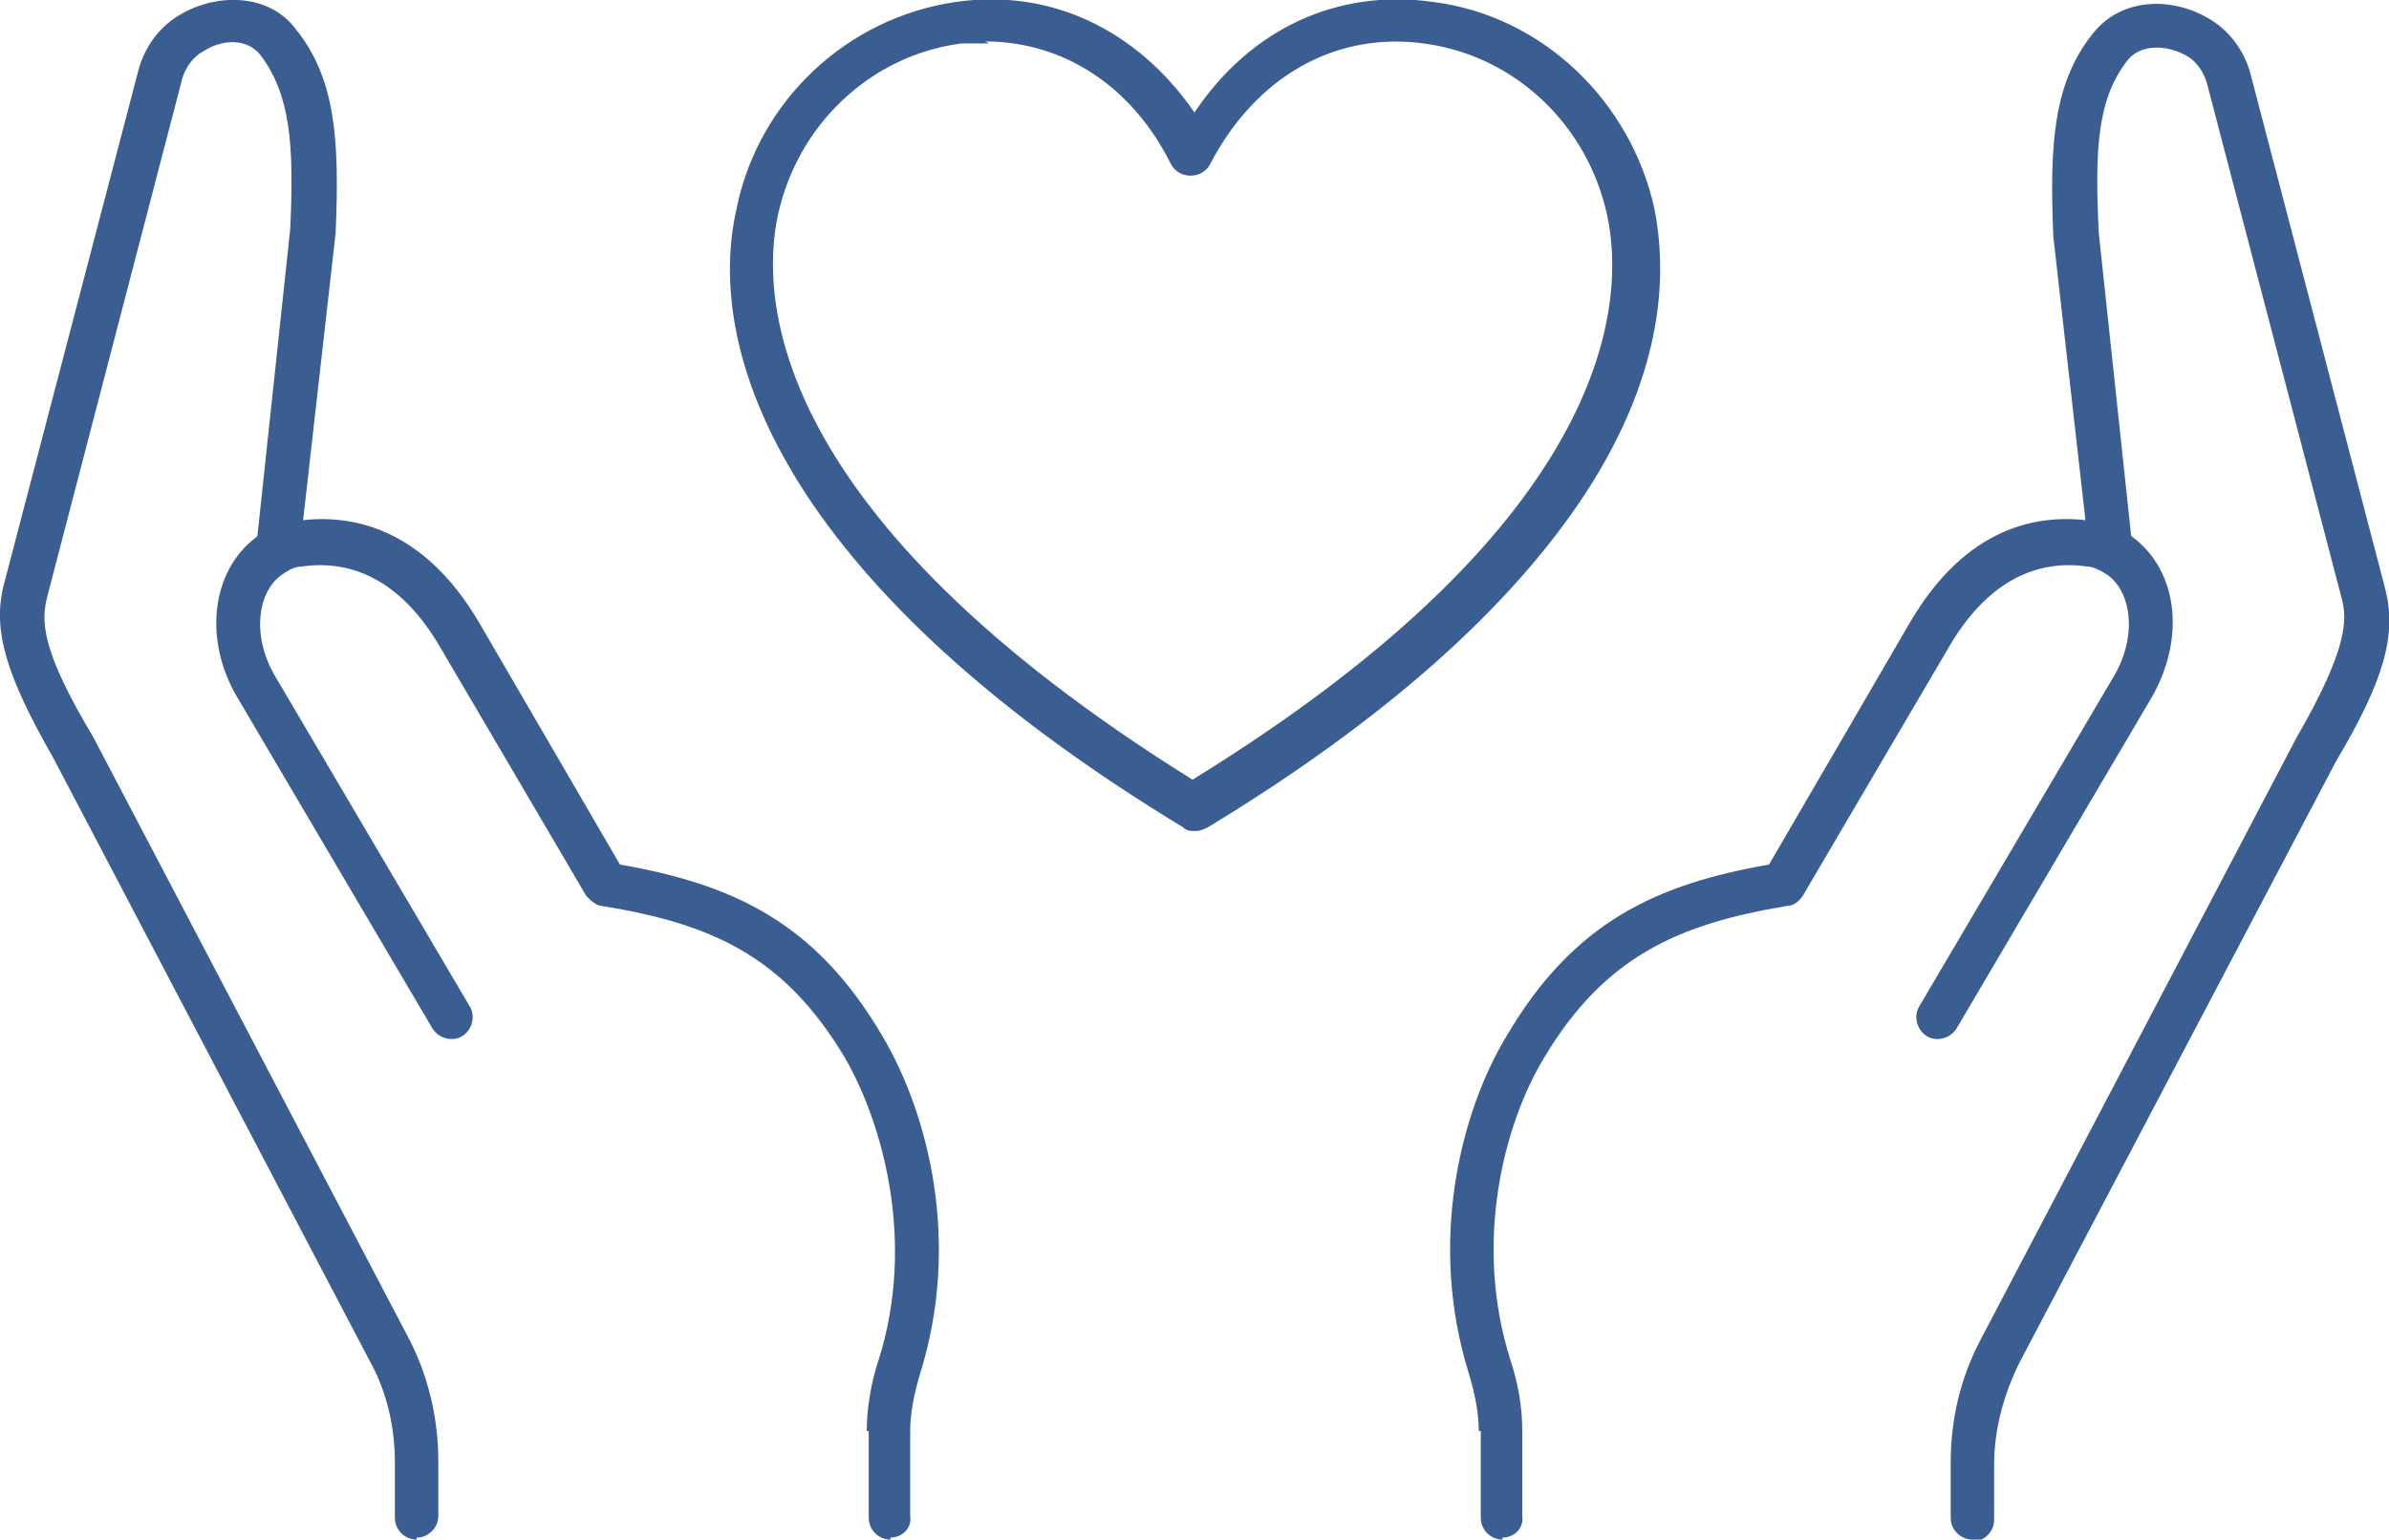
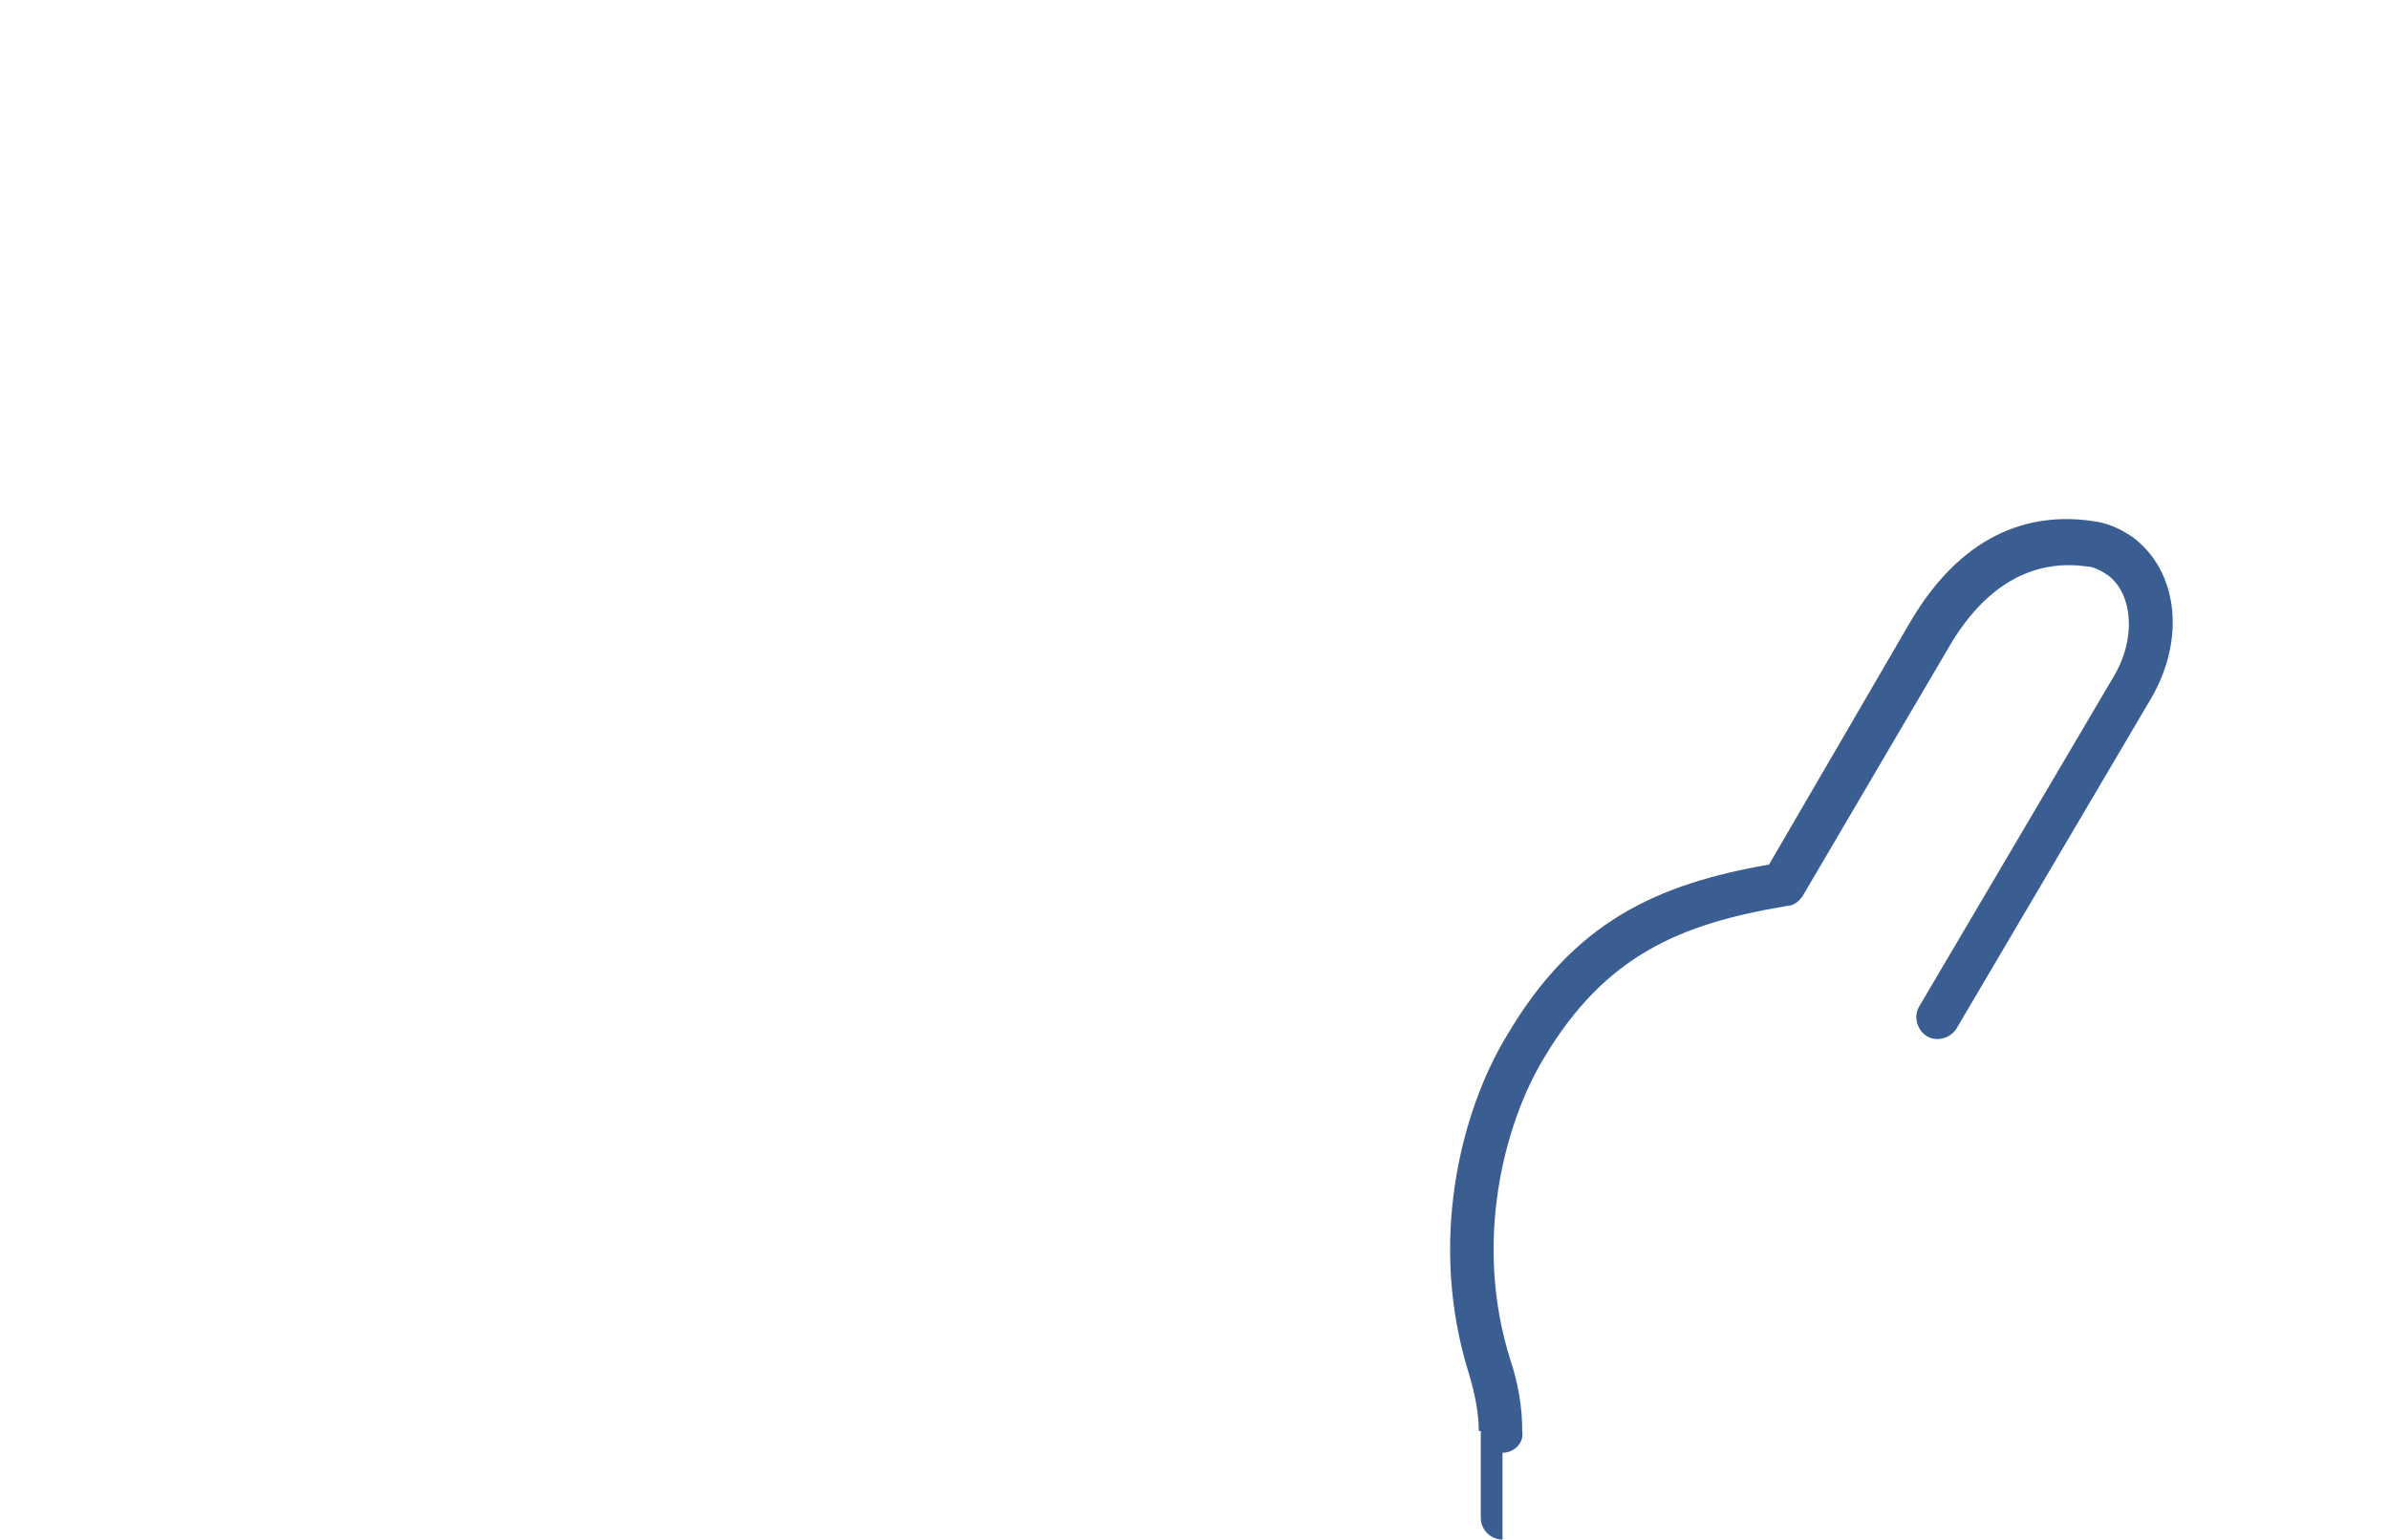
<svg xmlns="http://www.w3.org/2000/svg" id="_レイヤー_2" viewBox="0 0 121 78">
  <g id="_レイヤー_2-2">
-     <path d="M60.5,42.1c-.2,0-.4,0-.6-.2-8.9-5.4-15.3-11.1-19.1-16.9-4.1-6.3-4.2-11.3-3.5-14.4C38.4,5.1,42.9.9,48.4.1c4.8-.7,9.2,1.4,12.1,5.6,2.8-4.2,7.2-6.3,12.1-5.6,5.5.7,10,5,11.2,10.5.6,3.1.6,8.1-3.5,14.4-3.8,5.8-10.2,11.5-19.1,16.9-.2.1-.4.2-.6.2ZM50.1,2.2c-.5,0-.9,0-1.4,0-4.6.6-8.3,4.1-9.3,8.7-.9,4.2-.5,15.2,21,28.6,21.6-13.3,21.9-24.4,21-28.6-1-4.6-4.7-8.1-9.3-8.7-4.5-.6-8.5,1.7-10.8,6.1-.2.4-.6.6-1,.6s-.8-.2-1-.6c-2-4-5.5-6.2-9.4-6.2Z" style="fill:#3b5e92;" />
-     <path d="M21.1,78c-.6,0-1.1-.5-1.1-1.1v-2.8c0-1.8-.4-3.6-1.3-5.2L2.7,38.4C.3,34.2-.4,31.9.2,29.6L7,3.6c.3-1.2,1.1-2.3,2.2-2.9,1.7-1,4.4-1.1,5.8.8,2,2.5,2.2,5.6,2,10.3,0,0,0,0,0,0l-1.8,15.9c0,.6-.6,1.1-1.2,1-.6,0-1.1-.6-1-1.2l1.7-15.9c.2-4.3,0-6.8-1.5-8.8-.7-.9-2-.8-2.9-.2-.4.2-.9.7-1.1,1.5L2.4,30.2c-.3,1.2-.4,2.6,2.3,7.1,0,0,0,0,0,0l16,30.5c1,1.9,1.5,4.1,1.5,6.2v2.8c0,.6-.5,1.1-1.1,1.1Z" style="fill:#3b5e92;" />
-     <path d="M45.1,78c-.6,0-1.1-.5-1.1-1.1v-4.4c-.1,0-.1,0-.1,0,0-1.1.2-2.4.6-3.6,1.9-6,.2-12-1.7-15.3-3.1-5.2-6.8-6.8-12.3-7.7-.3,0-.6-.3-.8-.5l-7.4-12.6c-1.8-3.1-4.2-4.5-7-4.1-.4,0-.7.2-1,.4-1.2.8-1.6,3-.4,5.1l9.9,16.8c.3.5.1,1.2-.4,1.5-.5.3-1.2.1-1.5-.4l-9.9-16.8c-1.7-2.9-1.3-6.4,1-8.1.6-.4,1.3-.7,2-.8,2.6-.4,6.4.2,9.3,5.2l7.1,12.2c5.7,1,9.9,2.9,13.3,8.7,2.3,3.9,4,10.4,1.9,17.1-.3,1-.5,2-.5,2.9v4.3c.1.6-.4,1.1-1,1.1,0,0,0,0,0,0Z" style="fill:#3b5e92;" />
-     <path d="M99.9,78c-.6,0-1.1-.5-1.1-1.1v-2.8c0-2.2.5-4.3,1.5-6.2l16-30.5s0,0,0,0c2.6-4.5,2.6-6,2.3-7.1l-6.8-26c-.2-.8-.7-1.3-1.1-1.5-.9-.5-2.2-.6-2.9.2-1.6,2-1.7,4.6-1.5,8.8l1.7,15.9c0,.6-.4,1.2-1,1.2-.6,0-1.2-.4-1.2-1l-1.8-15.9s0,0,0,0c-.2-4.7,0-7.8,2-10.3,1.5-1.9,4.1-1.8,5.8-.8,1.1.6,1.9,1.7,2.2,2.9l6.8,26c.6,2.3,0,4.6-2.5,8.8l-16,30.4c-.8,1.6-1.3,3.4-1.3,5.2v2.8c0,.6-.5,1.1-1.1,1.1Z" style="fill:#3b5e92;" />
-     <path d="M76.1,78c-.6,0-1.1-.5-1.1-1.1v-4.4c-.1,0-.1,0-.1,0,0-.9-.2-1.9-.5-2.9-2.1-6.7-.4-13.3,1.9-17.1,3.4-5.8,7.6-7.7,13.3-8.7l7.1-12.2c2.9-5,6.6-5.6,9.3-5.2.8.1,1.4.4,2,.8,2.3,1.7,2.7,5.1,1,8.1l-9.9,16.8c-.3.5-1,.7-1.5.4-.5-.3-.7-1-.4-1.5l9.9-16.8c1.2-2.1.8-4.3-.4-5.1-.3-.2-.7-.4-1-.4-2.8-.4-5.2,1-7,4.1l-7.4,12.6c-.2.3-.5.5-.8.5-5.4.9-9.2,2.5-12.3,7.7-2,3.3-3.6,9.3-1.7,15.3.4,1.2.6,2.4.6,3.6v4.3c.1.6-.4,1.1-1,1.1,0,0,0,0,0,0Z" style="fill:#3b5e92;" />
+     <path d="M76.1,78c-.6,0-1.1-.5-1.1-1.1v-4.4c-.1,0-.1,0-.1,0,0-.9-.2-1.9-.5-2.9-2.1-6.7-.4-13.3,1.9-17.1,3.4-5.8,7.6-7.7,13.3-8.7l7.1-12.2c2.9-5,6.6-5.6,9.3-5.2.8.1,1.4.4,2,.8,2.3,1.7,2.7,5.1,1,8.1l-9.9,16.8c-.3.5-1,.7-1.5.4-.5-.3-.7-1-.4-1.5l9.9-16.8c1.2-2.1.8-4.3-.4-5.1-.3-.2-.7-.4-1-.4-2.8-.4-5.2,1-7,4.1l-7.4,12.6c-.2.3-.5.5-.8.5-5.4.9-9.2,2.5-12.3,7.7-2,3.3-3.6,9.3-1.7,15.3.4,1.2.6,2.4.6,3.6c.1.6-.4,1.1-1,1.1,0,0,0,0,0,0Z" style="fill:#3b5e92;" />
  </g>
</svg>